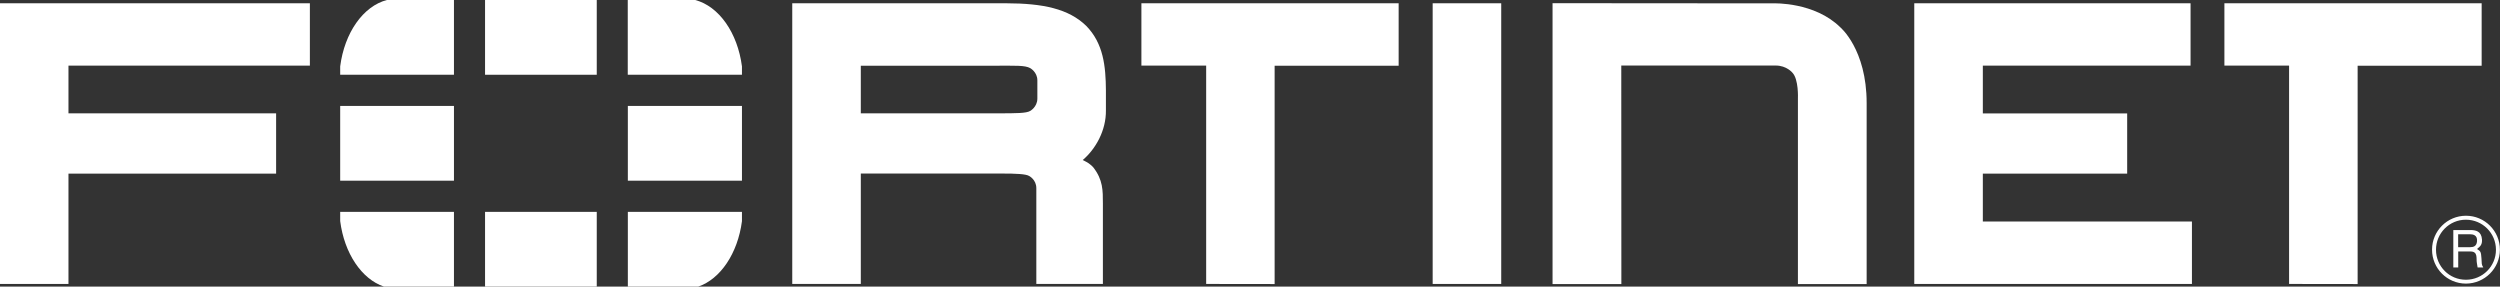
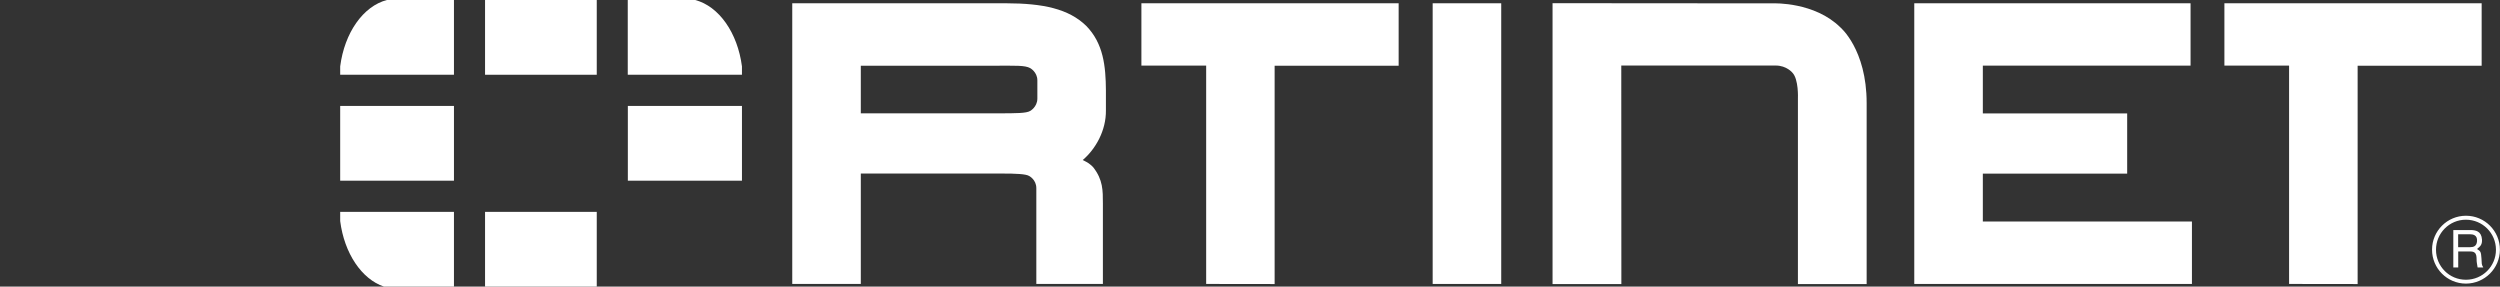
<svg xmlns="http://www.w3.org/2000/svg" id="Layer_1" data-name="Layer 1" viewBox="0 0 290.28 33.28">
  <rect x="0" y="0" width="290.28" height="33.28" fill="#333333" stroke="none" />
  <defs>
    <style>
      .cls-1 {
        fill: #fff;
        stroke-width: 0px;
      }
    </style>
  </defs>
-   <polyline class="cls-1" points="0 32.97 0 .38 35.98 .38 35.98 7.62 7.95 7.62 7.95 13.16 32.06 13.16 32.06 20.16 7.95 20.16 7.95 32.97" />
  <path class="cls-1" d="M120.33,32.97v-11.12c0-1-.84-1.42-.84-1.42-.38-.23-1.51-.28-3.17-.28h.39-16.76v12.82h-7.96V.38h24.84c4.29.01,7.25.64,9.29,2.62,2.01,2.05,2.27,4.71,2.29,7.49v2.32c.03,2.36-1.21,4.51-2.69,5.77l.29.15c.6.29.94.71.94.71,1.12,1.44,1.11,2.67,1.11,4.2v9.33M116.04,13.16c1.94-.01,3.11,0,3.58-.28,0,0,.82-.45.83-1.42v-2.13c0-.97-.83-1.42-.83-1.42-.62-.34-1.67-.28-4.16-.28h-15.51v5.53h16.45-.35Z" />
  <path class="cls-1" d="M140.05,32.97V7.62h-7.52V.38h29.87v7.25h-14.4v25.35M142.1,5.58v-1.1,1.1Z" />
  <path class="cls-1" d="M265.79,32.97V7.62h-7.51V.38h29.87v7.25h-14.4v25.35M267.84,5.58v-1.1,1.1Z" />
  <rect class="cls-1" x="166.35" y=".38" width="7.96" height="32.59" />
  <polyline class="cls-1" points="222.27 32.97 222.27 .38 254.35 .38 254.35 7.62 230.23 7.62 230.23 13.17 246.99 13.17 246.99 20.16 230.23 20.16 230.23 25.72 254.51 25.72 254.51 32.97" />
  <path class="cls-1" d="M188.26,32.98h-7.99V.37l25.71.02s4.71-.17,7.7,2.78c0,0,3.06,2.55,3.06,8.79v21.02h-7.98V11.41s.1-2.2-.64-2.97c0,0-.67-.83-1.93-.83h-17.94" />
  <path class="cls-1" d="M286.33,32.93c-2.18,0-3.94-1.76-3.94-3.94,0-2.17,1.76-3.94,3.94-3.94s3.94,1.77,3.94,3.94-1.77,3.93-3.94,3.94M286.32,25.51c-1.92,0-3.48,1.57-3.47,3.5,0,1.92,1.55,3.48,3.48,3.47,1.92,0,3.48-1.55,3.48-3.48s-1.56-3.49-3.49-3.49M284.86,26.71h1.94c.67,0,1.32.12,1.39,1.11.02.56-.15.76-.58,1.09.45.28.46.35.52,1.11.05.57-.03.66.21,1.04h-.66l-.09-.55c-.09-.51.16-1.31-.74-1.31h-1.42v1.86h-.57v-4.34ZM285.42,27.2v1.5h1.39c.38,0,.74-.1.8-.66.08-.74-.46-.84-.8-.84h-1.39Z" />
  <rect class="cls-1" x="39.5" y="12.3" width="13.21" height="8.68" />
  <rect class="cls-1" x="56.32" y="0" width="12.97" height="8.68" />
  <rect class="cls-1" x="56.32" y="24.6" width="12.97" height="8.68" />
  <rect class="cls-1" x="72.9" y="12.3" width="13.25" height="8.68" />
  <path class="cls-1" d="M44.92,0c-2.75.72-4.92,3.8-5.42,7.71v.97h13.21V0" />
  <path class="cls-1" d="M39.5,24.6v1.07c.48,3.75,2.49,6.73,5.08,7.61h8.13v-8.68" />
  <path class="cls-1" d="M86.15,8.68v-.97c-.51-3.91-2.67-6.98-5.43-7.71h-7.83v8.68" />
-   <path class="cls-1" d="M81.07,33.28c2.58-.88,4.59-3.86,5.08-7.6v-1.08h-13.25v8.68" />
</svg>